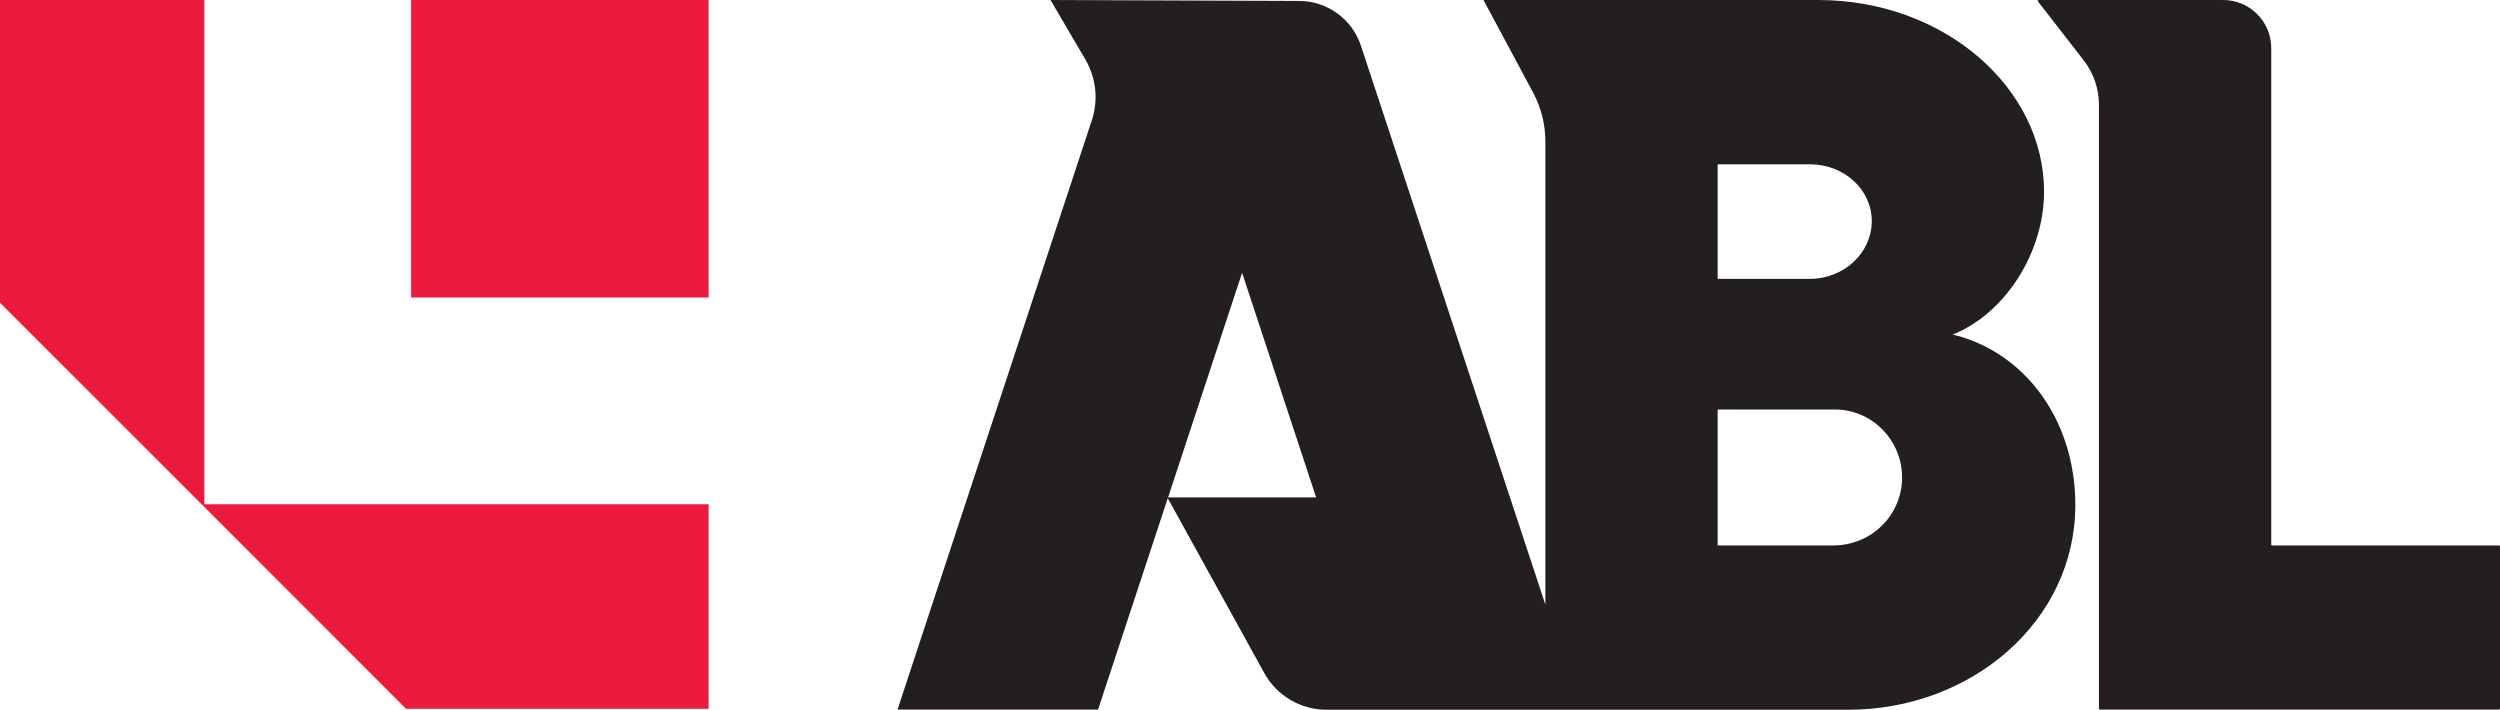
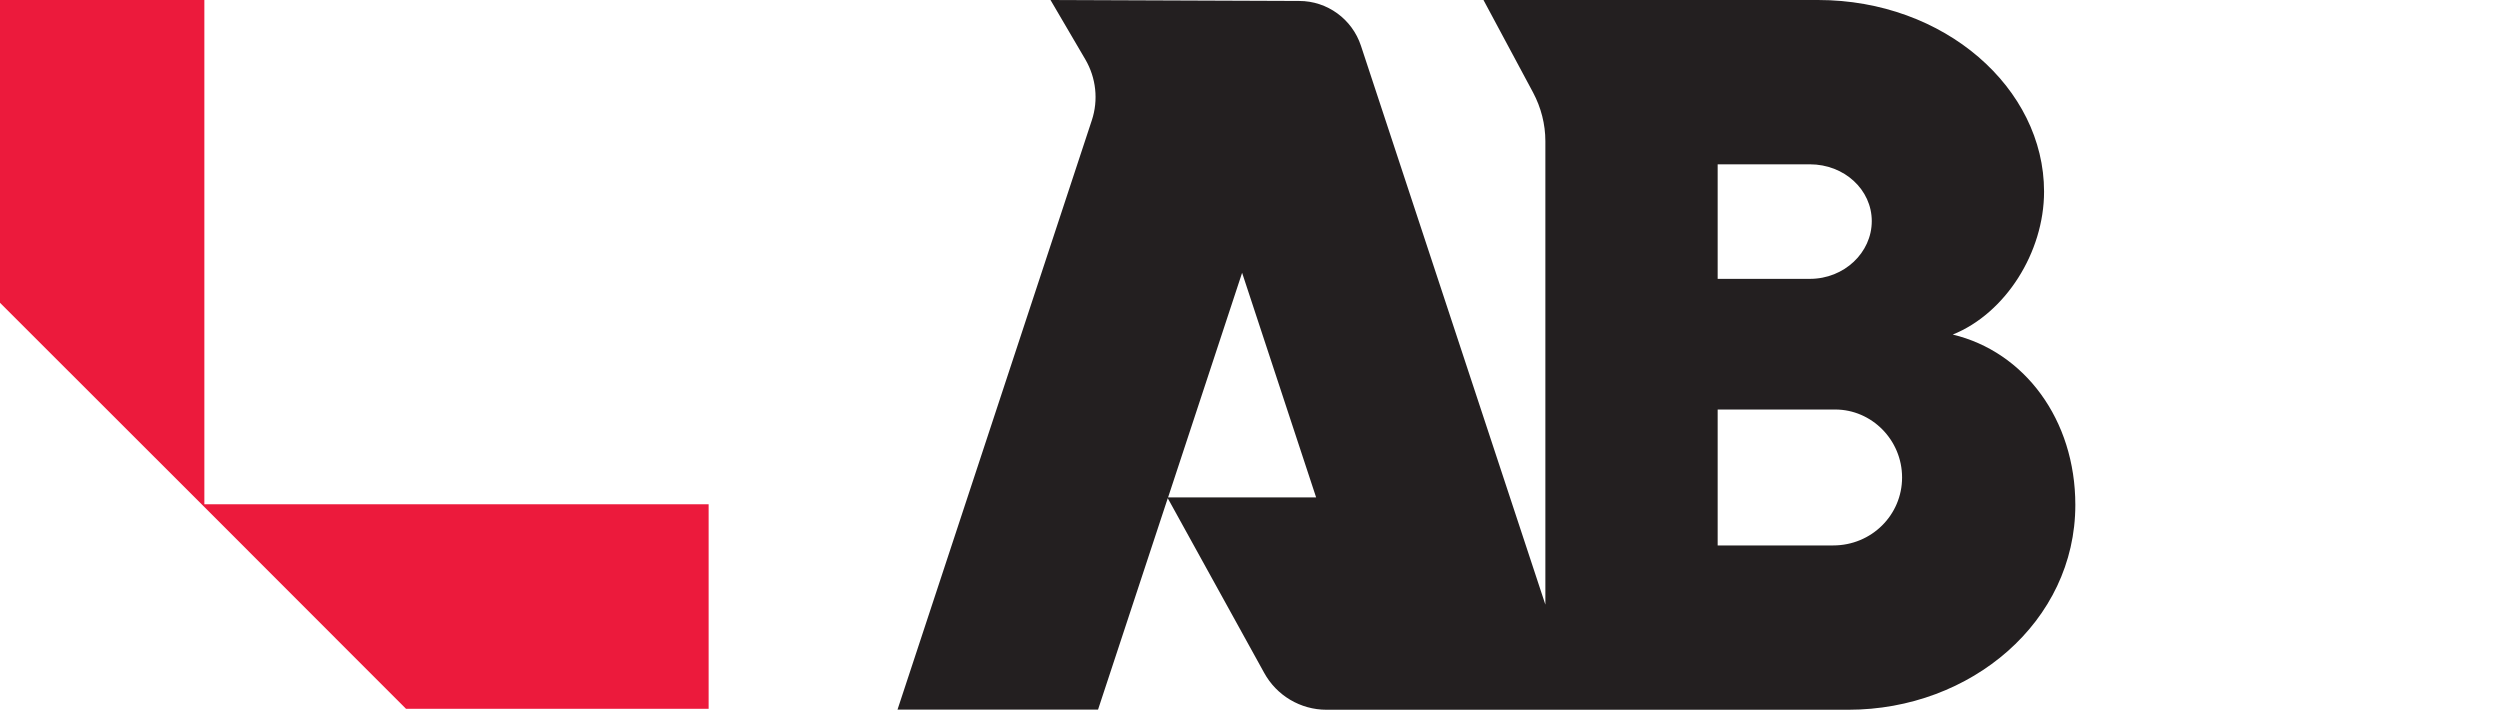
<svg xmlns="http://www.w3.org/2000/svg" id="Layer_1" data-name="Layer 1" viewBox="0 0 156.71 44.48">
  <defs>
    <style> .cls-1 { fill: #ec1a3c; } .cls-2 { fill: #231f20; } </style>
  </defs>
  <g>
    <path class="cls-2" d="m122.41,20.97c3.3-1.33,5.72-5.15,5.72-8.96,0-6.48-6.23-12.01-14.17-12.01h-20.97l3.11,5.8c.5.94.77,1.99.77,3.05v29.05L85.31,2.87c-.55-1.67-2.11-2.81-3.87-2.81l-15.59-.06,2.18,3.72c.68,1.16.83,2.55.41,3.82l-12.18,36.94h12.57l4.37-13.25,6.04,10.94c.78,1.43,2.28,2.32,3.91,2.32h8.58s5.13,0,5.13,0h0s19,0,19,0c7.69,0,14.23-5.53,14.23-12.84,0-5.34-3.18-9.6-7.69-10.68Zm-49.19,10.21l4.64-14.08,4.64,14.08h-9.28Zm34.45-20.88h5.78c2.16,0,3.88,1.59,3.88,3.56s-1.72,3.62-3.88,3.62h-5.78v-7.18Zm7.24,23.89h-7.24v-8.52h7.37c2.29,0,4.19,1.91,4.19,4.26s-1.91,4.26-4.32,4.26Z" />
-     <path class="cls-2" d="m156.66,34.19h-14.24s-.05-.02-.05-.05V3.01c0-1.66-1.35-3.01-3.01-3.01h-11.58s-.07.05-.04.08l2.88,3.71c.62.8.95,1.78.95,2.79v37.85s.02.05.05.05h25.04s.05-.02.05-.05v-10.19s-.02-.05-.05-.05Z" />
  </g>
  <g>
    <polygon class="cls-1" points="12.81 0 0 0 0 18.98 12.64 31.61 12.64 31.61 25.45 44.43 44.42 44.43 44.42 31.61 12.81 31.61 12.81 0" />
-     <rect class="cls-1" x="25.77" y="0" width="18.65" height="18.65" />
  </g>
</svg>